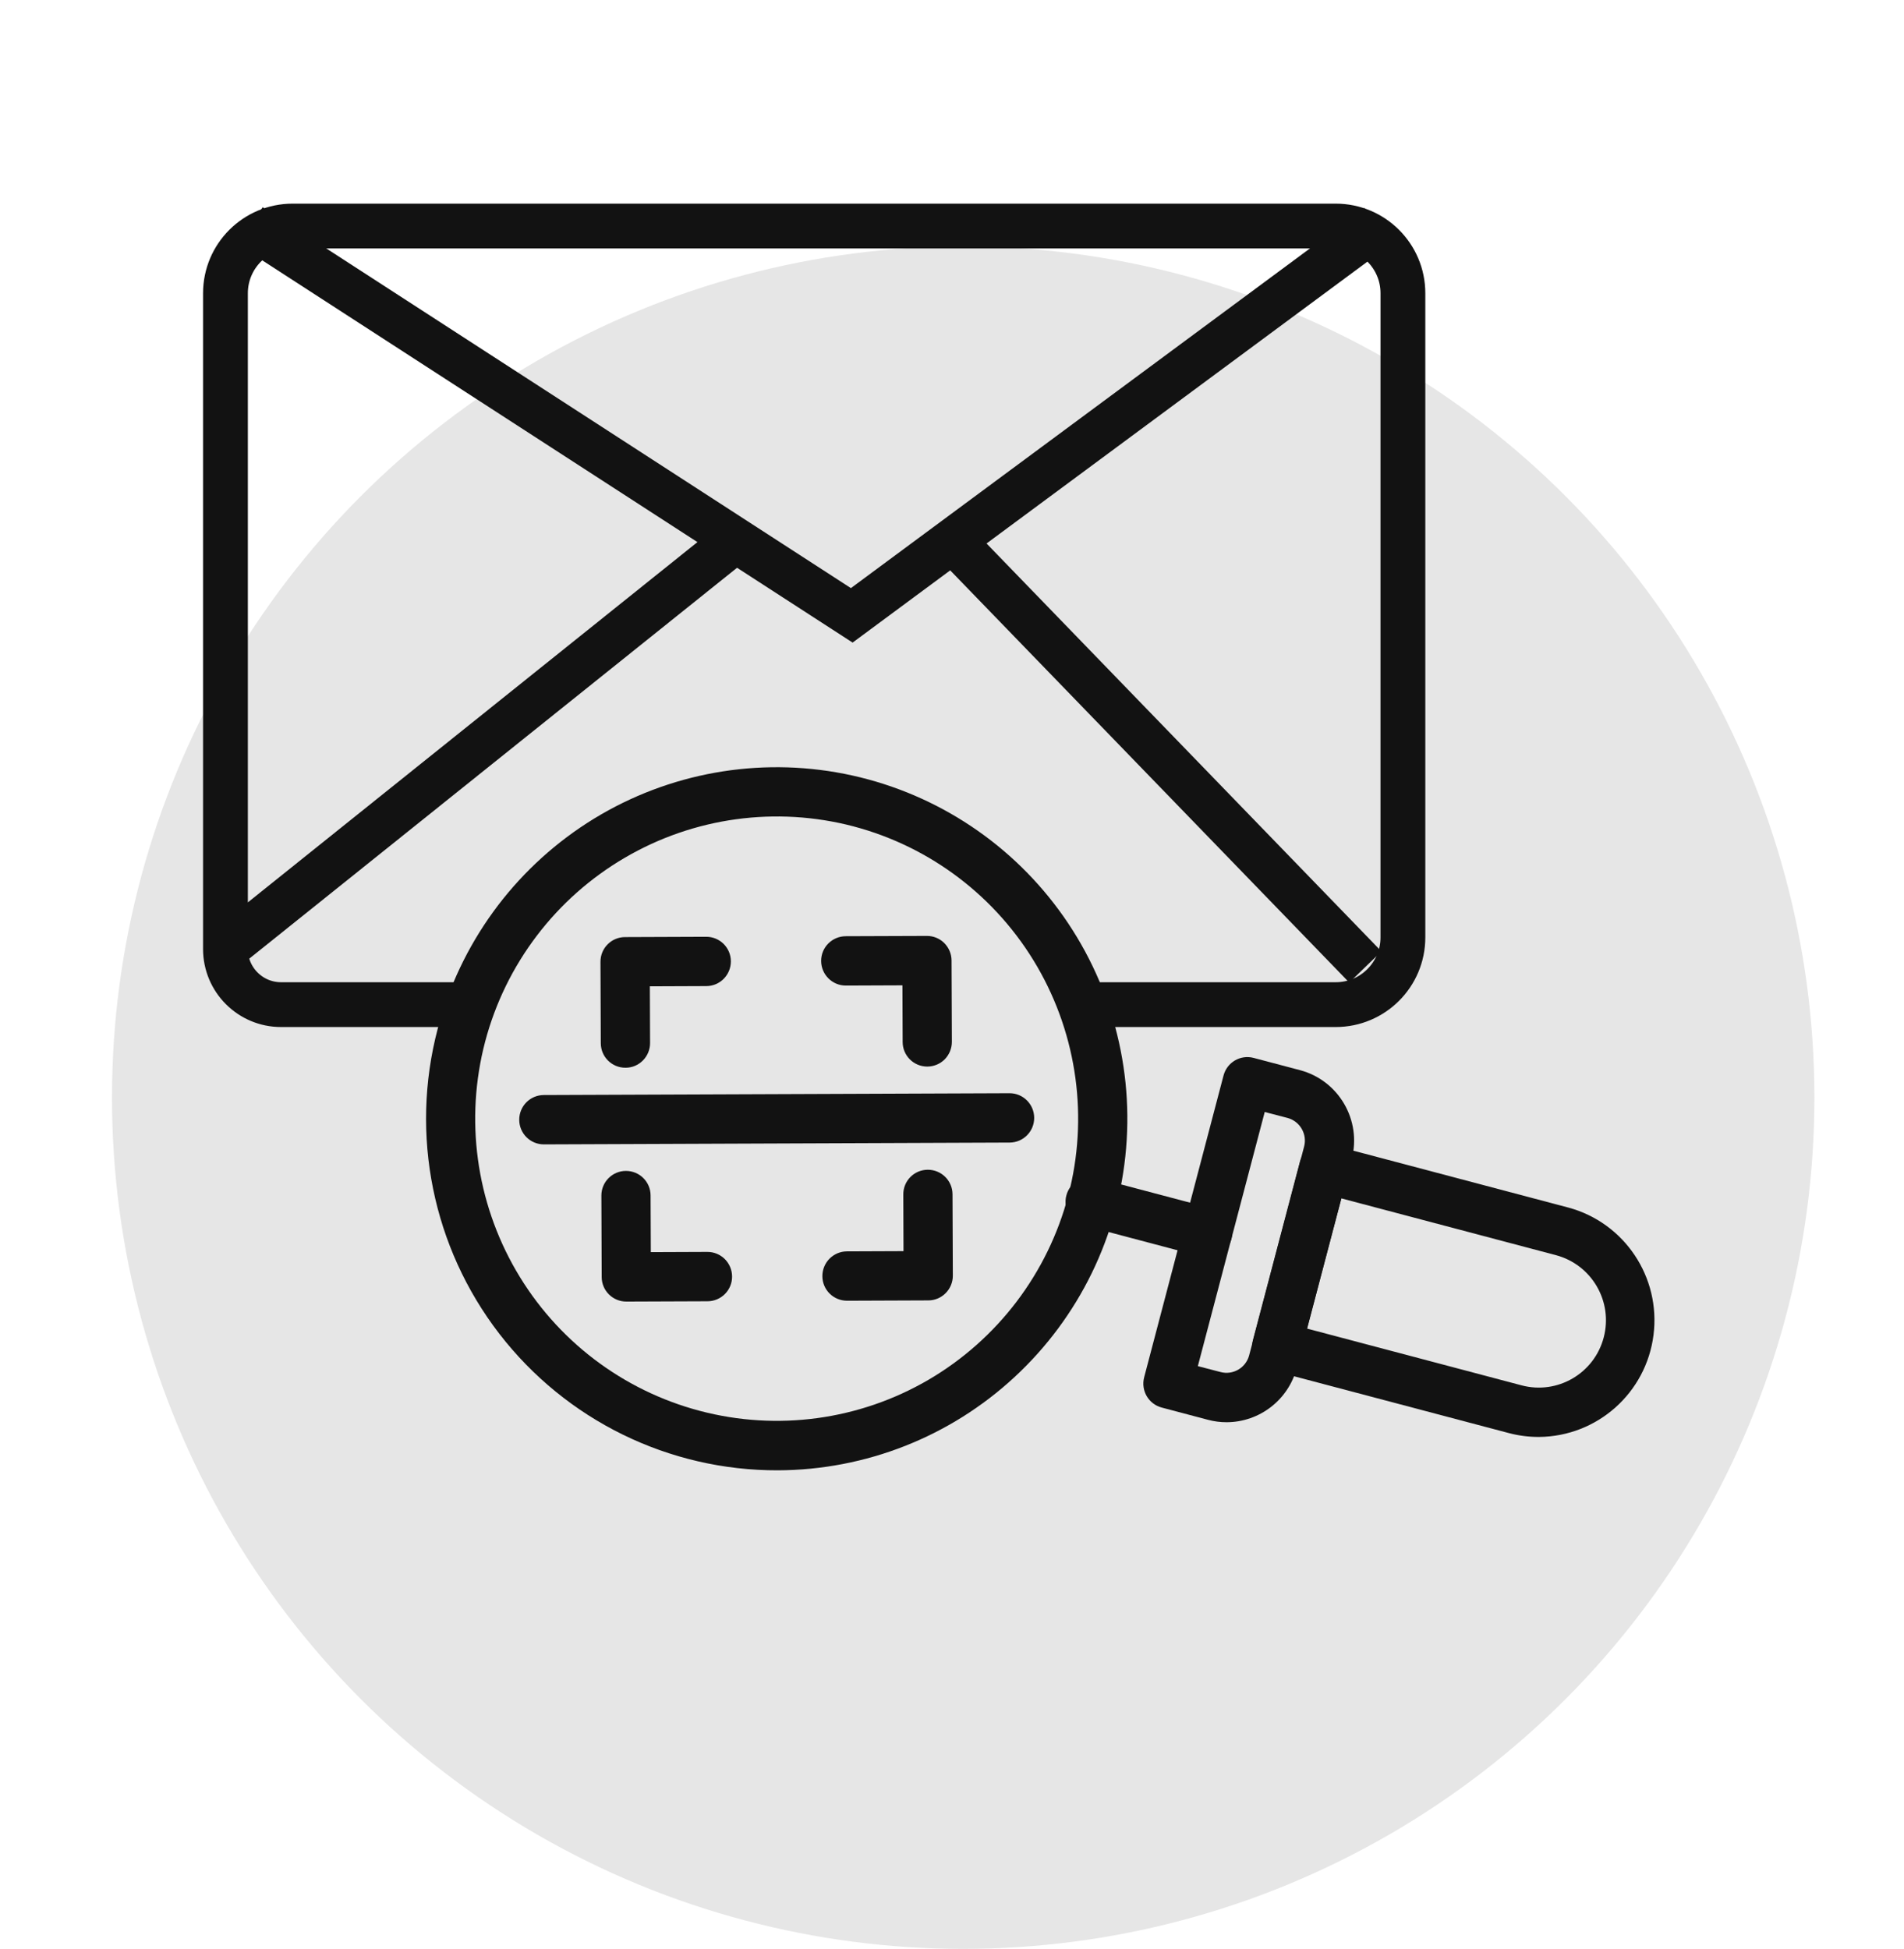
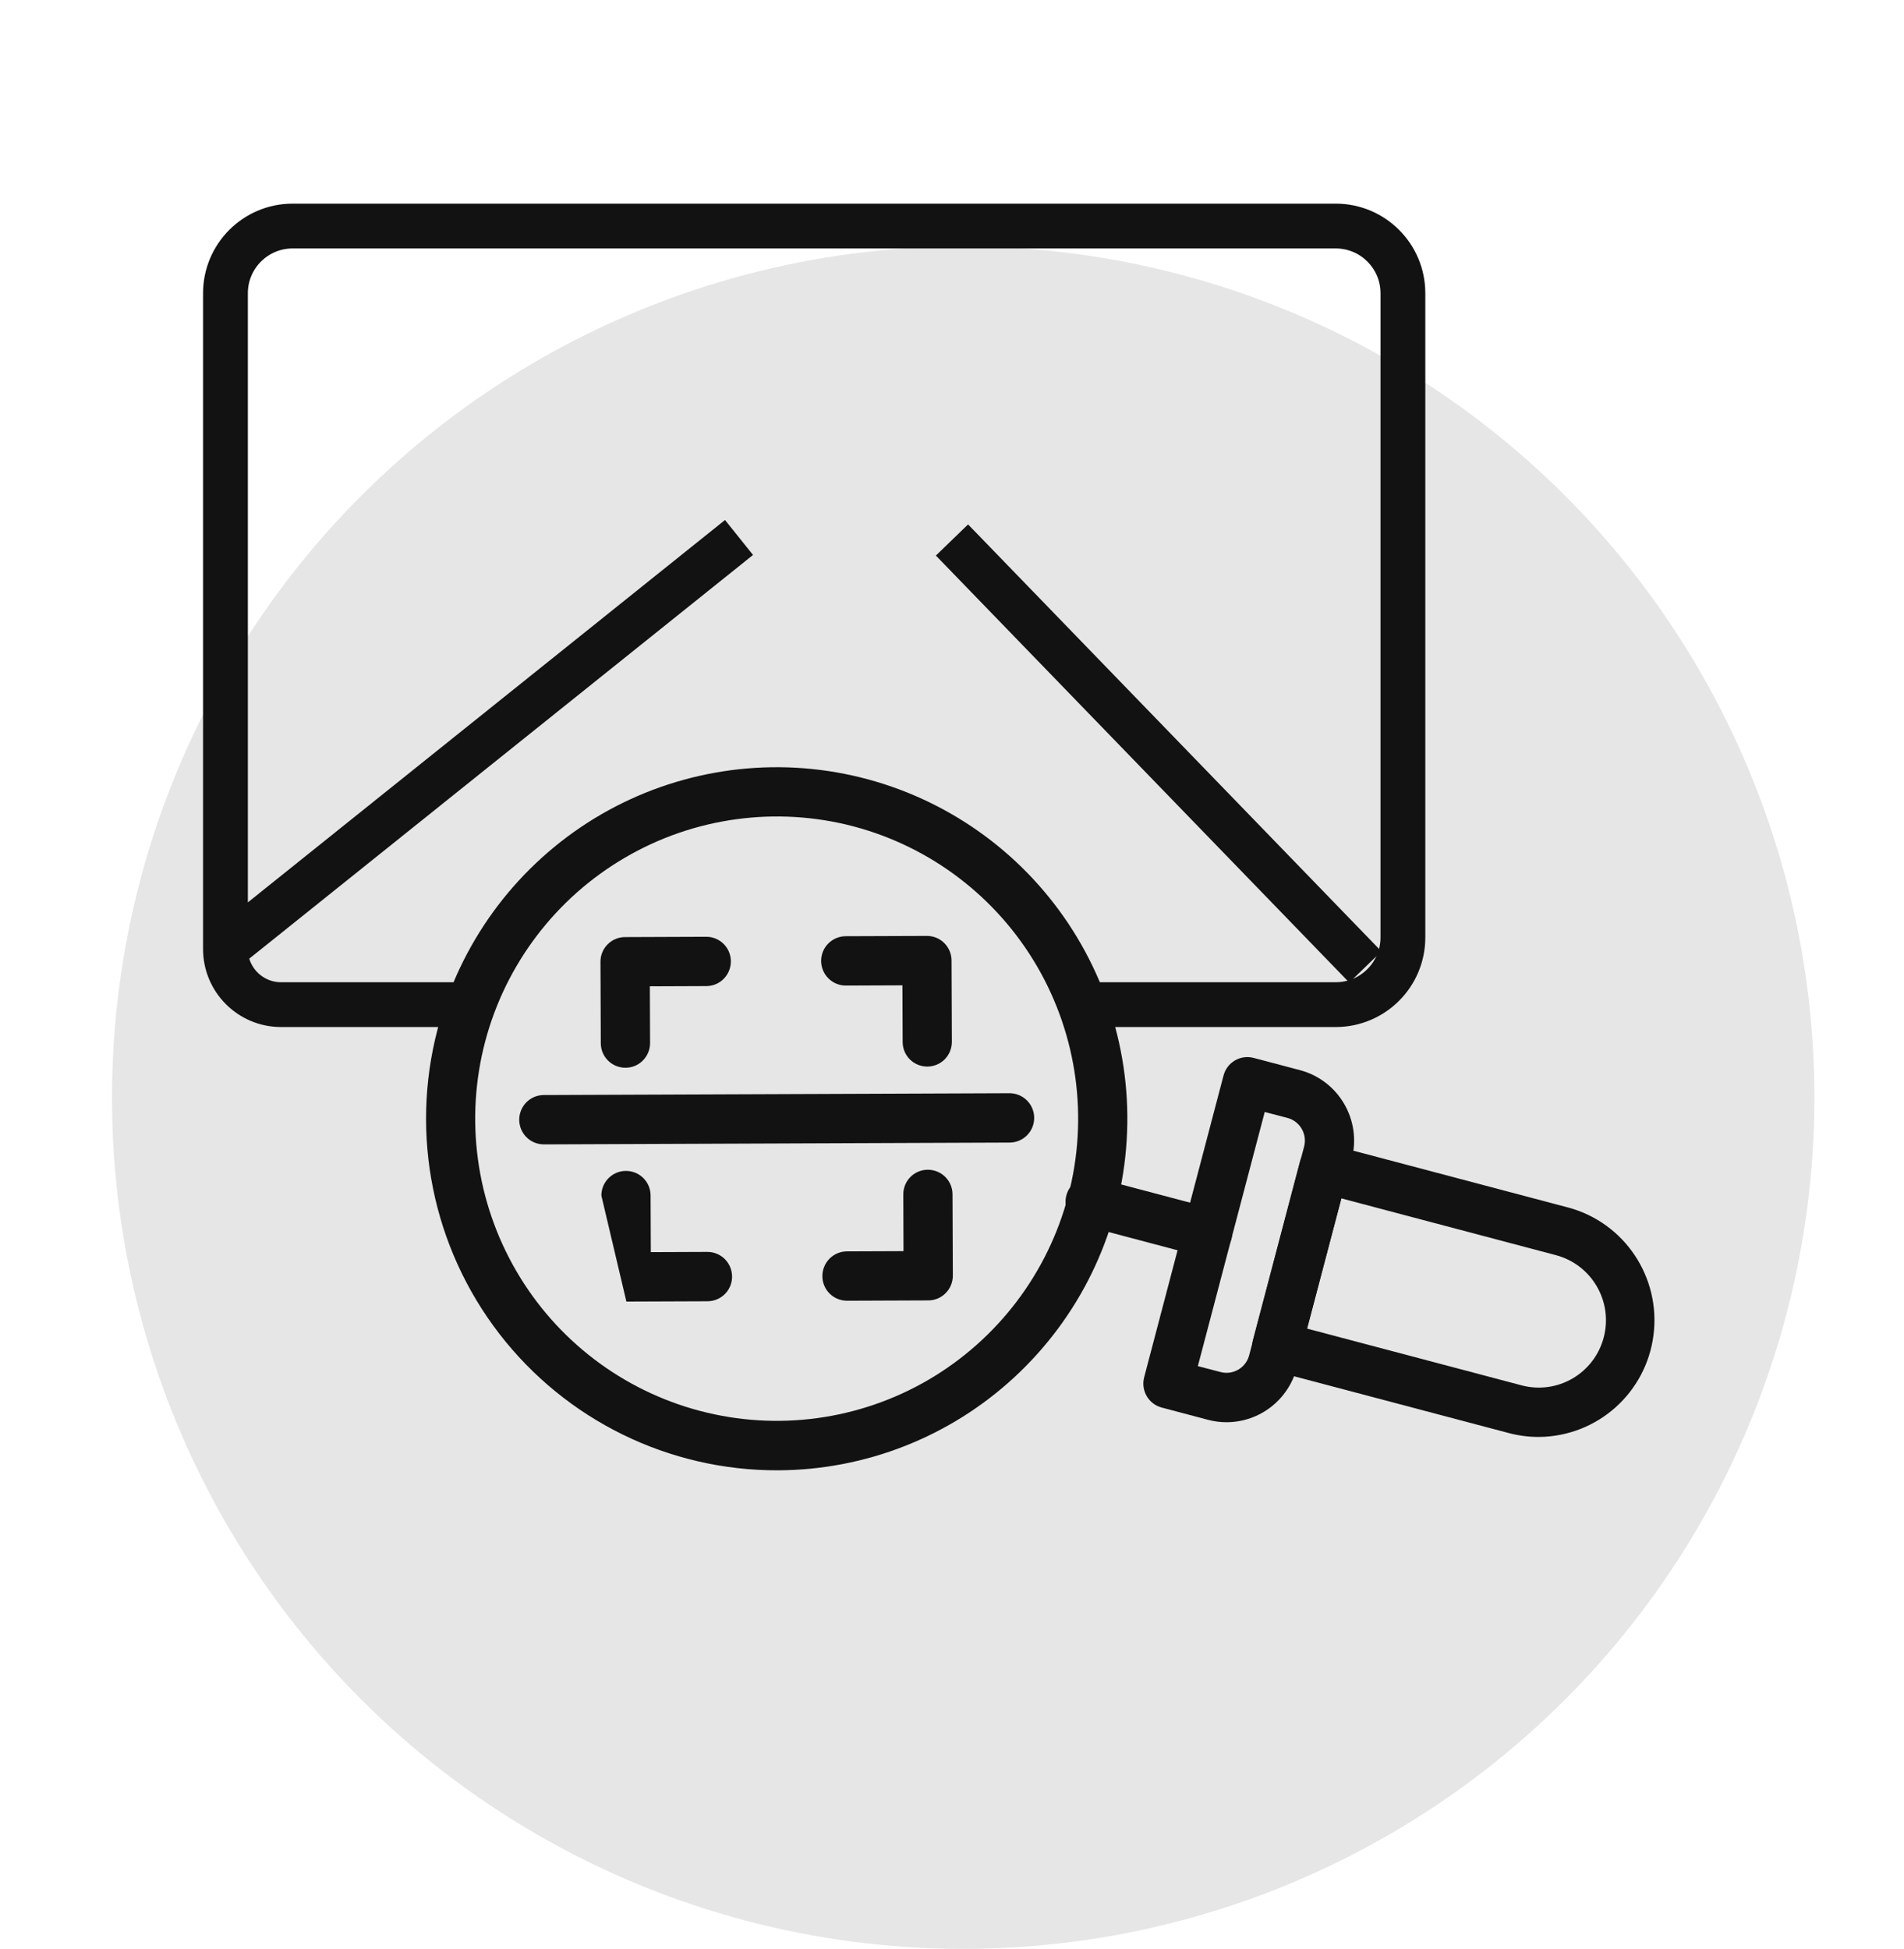
<svg xmlns="http://www.w3.org/2000/svg" width="85" height="87" viewBox="0 0 85 87" fill="none">
  <circle cx="43" cy="49" r="38" fill="#E6E6E6" />
  <path d="M48.65 44.848H59.63C61.287 44.848 62.63 43.505 62.63 41.848V13.091C62.63 11.434 61.287 10.091 59.63 10.091H13.065C11.408 10.091 10.065 11.434 10.065 13.091V42.366M21.249 44.848H12.547C11.176 44.848 10.065 43.737 10.065 42.366V42.366M10.065 42.366L32.992 23.994" stroke="#121212" stroke-width="2" />
-   <path d="M11.183 10.091L38.025 27.47L61.512 10.091" stroke="#121212" stroke-width="2" />
  <path d="M42.499 24.106L60.953 43.167" stroke="#121212" stroke-width="2" />
  <path d="M34.731 65.637C29.865 65.653 25.269 63.401 22.291 59.541C19.314 55.682 18.299 50.655 19.537 45.939C20.536 42.144 22.917 38.863 26.213 36.738C29.507 34.617 33.477 33.811 37.335 34.478C41.193 35.147 44.664 37.239 47.058 40.343C49.455 43.45 50.601 47.343 50.273 51.253C49.949 55.166 48.17 58.812 45.291 61.475C42.416 64.139 38.648 65.622 34.731 65.637ZM21.658 46.5C20.748 49.961 21.249 53.642 23.045 56.733C24.841 59.825 27.791 62.072 31.243 62.983C34.694 63.895 38.367 63.396 41.45 61.596C44.534 59.792 46.776 56.838 47.688 53.377C48.597 49.917 48.097 46.236 46.301 43.145C44.505 40.053 41.554 37.803 38.103 36.891L38.106 36.891C34.651 35.983 30.982 36.484 27.899 38.288C24.815 40.089 22.57 43.043 21.658 46.5Z" fill="#121212" />
  <path d="M68.71 64.147C68.256 64.149 67.805 64.092 67.365 63.976L56.719 61.16L56.716 61.16C56.434 61.085 56.197 60.901 56.049 60.649C55.902 60.397 55.862 60.097 55.937 59.815L58.028 51.877C58.1 51.592 58.283 51.35 58.535 51.205C58.786 51.057 59.085 51.015 59.367 51.09L70.013 53.907L70.015 53.907C72.523 54.584 74.147 57.016 73.817 59.599C73.49 62.181 71.309 64.123 68.71 64.147ZM58.347 59.309L67.931 61.845C69.532 62.267 71.172 61.312 71.594 59.707C72.018 58.102 71.063 56.458 69.461 56.032L59.88 53.497L58.347 59.309Z" fill="#121212" />
  <path d="M54.762 63.49C54.481 63.491 54.197 63.454 53.924 63.381L51.859 62.834C51.273 62.678 50.925 62.077 51.078 61.486L54.623 48.009C54.779 47.421 55.378 47.072 55.965 47.226L58.035 47.773C59.766 48.233 60.798 50.009 60.345 51.744L57.891 61.07C57.515 62.492 56.233 63.484 54.765 63.49L54.762 63.49ZM53.475 60.986L54.49 61.25C55.044 61.397 55.614 61.066 55.764 60.511L58.219 51.185C58.366 50.629 58.035 50.057 57.481 49.907L56.461 49.641L53.475 60.986Z" fill="#121212" />
  <path d="M53.915 56.129C53.818 56.129 53.722 56.118 53.628 56.094L48.466 54.728C48.167 54.674 47.903 54.492 47.738 54.235C47.576 53.974 47.525 53.66 47.606 53.363C47.684 53.066 47.882 52.816 48.151 52.671C48.423 52.529 48.739 52.504 49.029 52.605L54.188 53.969C54.722 54.108 55.069 54.623 55.001 55.173C54.93 55.722 54.466 56.135 53.915 56.134L53.915 56.129Z" fill="#121212" />
  <path d="M27.924 47.665C27.317 47.668 26.823 47.179 26.821 46.571L26.807 42.935C26.805 42.327 27.295 41.835 27.901 41.833L31.525 41.819C32.132 41.816 32.626 42.305 32.628 42.913C32.63 43.523 32.14 44.019 31.534 44.021L29.011 44.031L29.021 46.563C29.022 46.853 28.906 47.136 28.699 47.342C28.495 47.549 28.217 47.667 27.924 47.665Z" fill="#121212" />
-   <path d="M31.591 58.09L27.964 58.104C27.358 58.106 26.863 57.618 26.861 57.01L26.847 53.374C26.845 52.766 27.335 52.273 27.941 52.271C28.548 52.269 29.042 52.757 29.044 53.365L29.054 55.897L31.579 55.887C32.186 55.885 32.68 56.376 32.682 56.987C32.685 57.595 32.194 58.087 31.588 58.09L31.591 58.09Z" fill="#121212" />
+   <path d="M31.591 58.09L27.964 58.104L26.847 53.374C26.845 52.766 27.335 52.273 27.941 52.271C28.548 52.269 29.042 52.757 29.044 53.365L29.054 55.897L31.579 55.887C32.186 55.885 32.68 56.376 32.682 56.987C32.685 57.595 32.194 58.087 31.588 58.09L31.591 58.09Z" fill="#121212" />
  <path d="M41.4 47.613C40.793 47.616 40.299 47.127 40.297 46.519L40.287 43.987L37.764 43.997C37.155 44 36.661 43.508 36.658 42.897C36.656 42.289 37.147 41.797 37.756 41.794L41.377 41.781C41.667 41.779 41.949 41.893 42.154 42.098C42.36 42.305 42.479 42.584 42.48 42.875L42.494 46.511C42.495 46.801 42.379 47.081 42.175 47.29C41.97 47.496 41.69 47.612 41.4 47.613Z" fill="#121212" />
  <path d="M41.44 58.052L37.819 58.066C37.209 58.068 36.715 57.58 36.713 56.972C36.71 56.361 37.201 55.865 37.81 55.863L40.335 55.853L40.326 53.322C40.323 52.714 40.81 52.221 41.417 52.219C42.026 52.217 42.52 52.705 42.523 53.313L42.537 56.949C42.538 57.24 42.422 57.522 42.215 57.729C42.01 57.935 41.733 58.053 41.44 58.052Z" fill="#121212" />
  <path d="M45.075 51.006L24.283 51.087C23.674 51.089 23.182 50.598 23.18 49.99C23.178 49.382 23.665 48.887 24.274 48.884L45.066 48.803C45.673 48.801 46.167 49.293 46.169 49.901C46.172 50.508 45.681 51.004 45.075 51.006Z" fill="#121212" />
</svg>